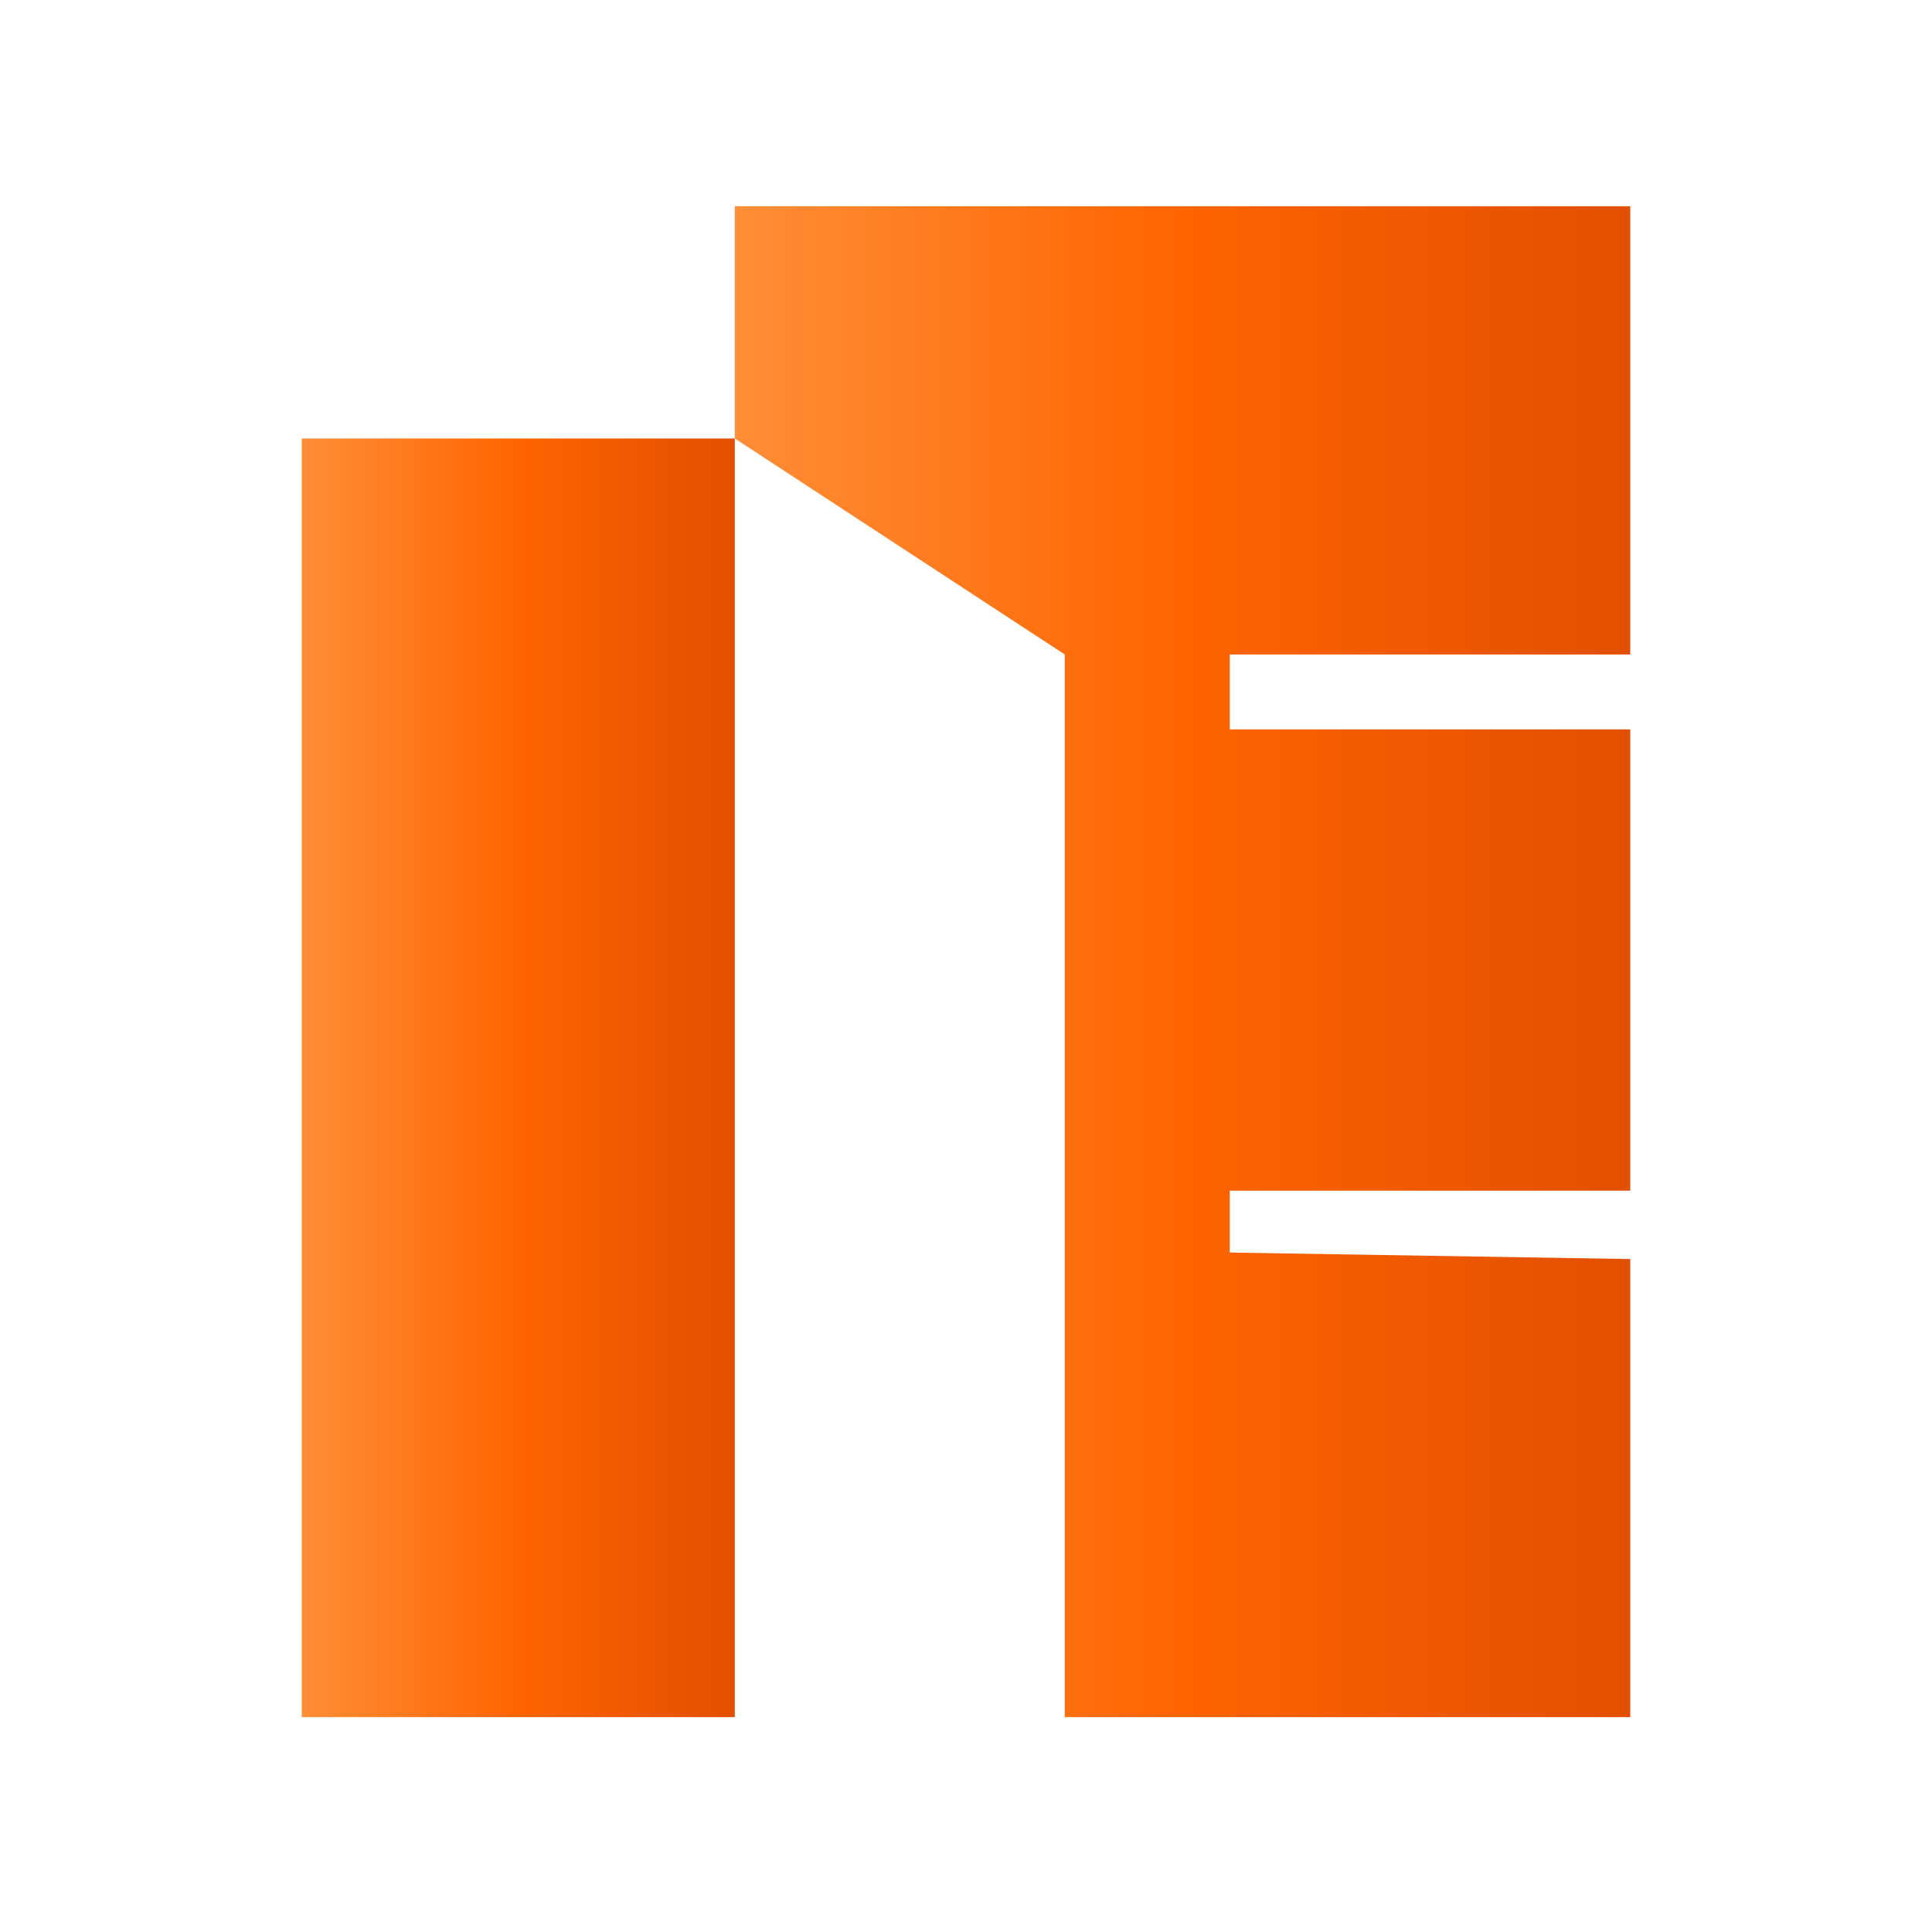
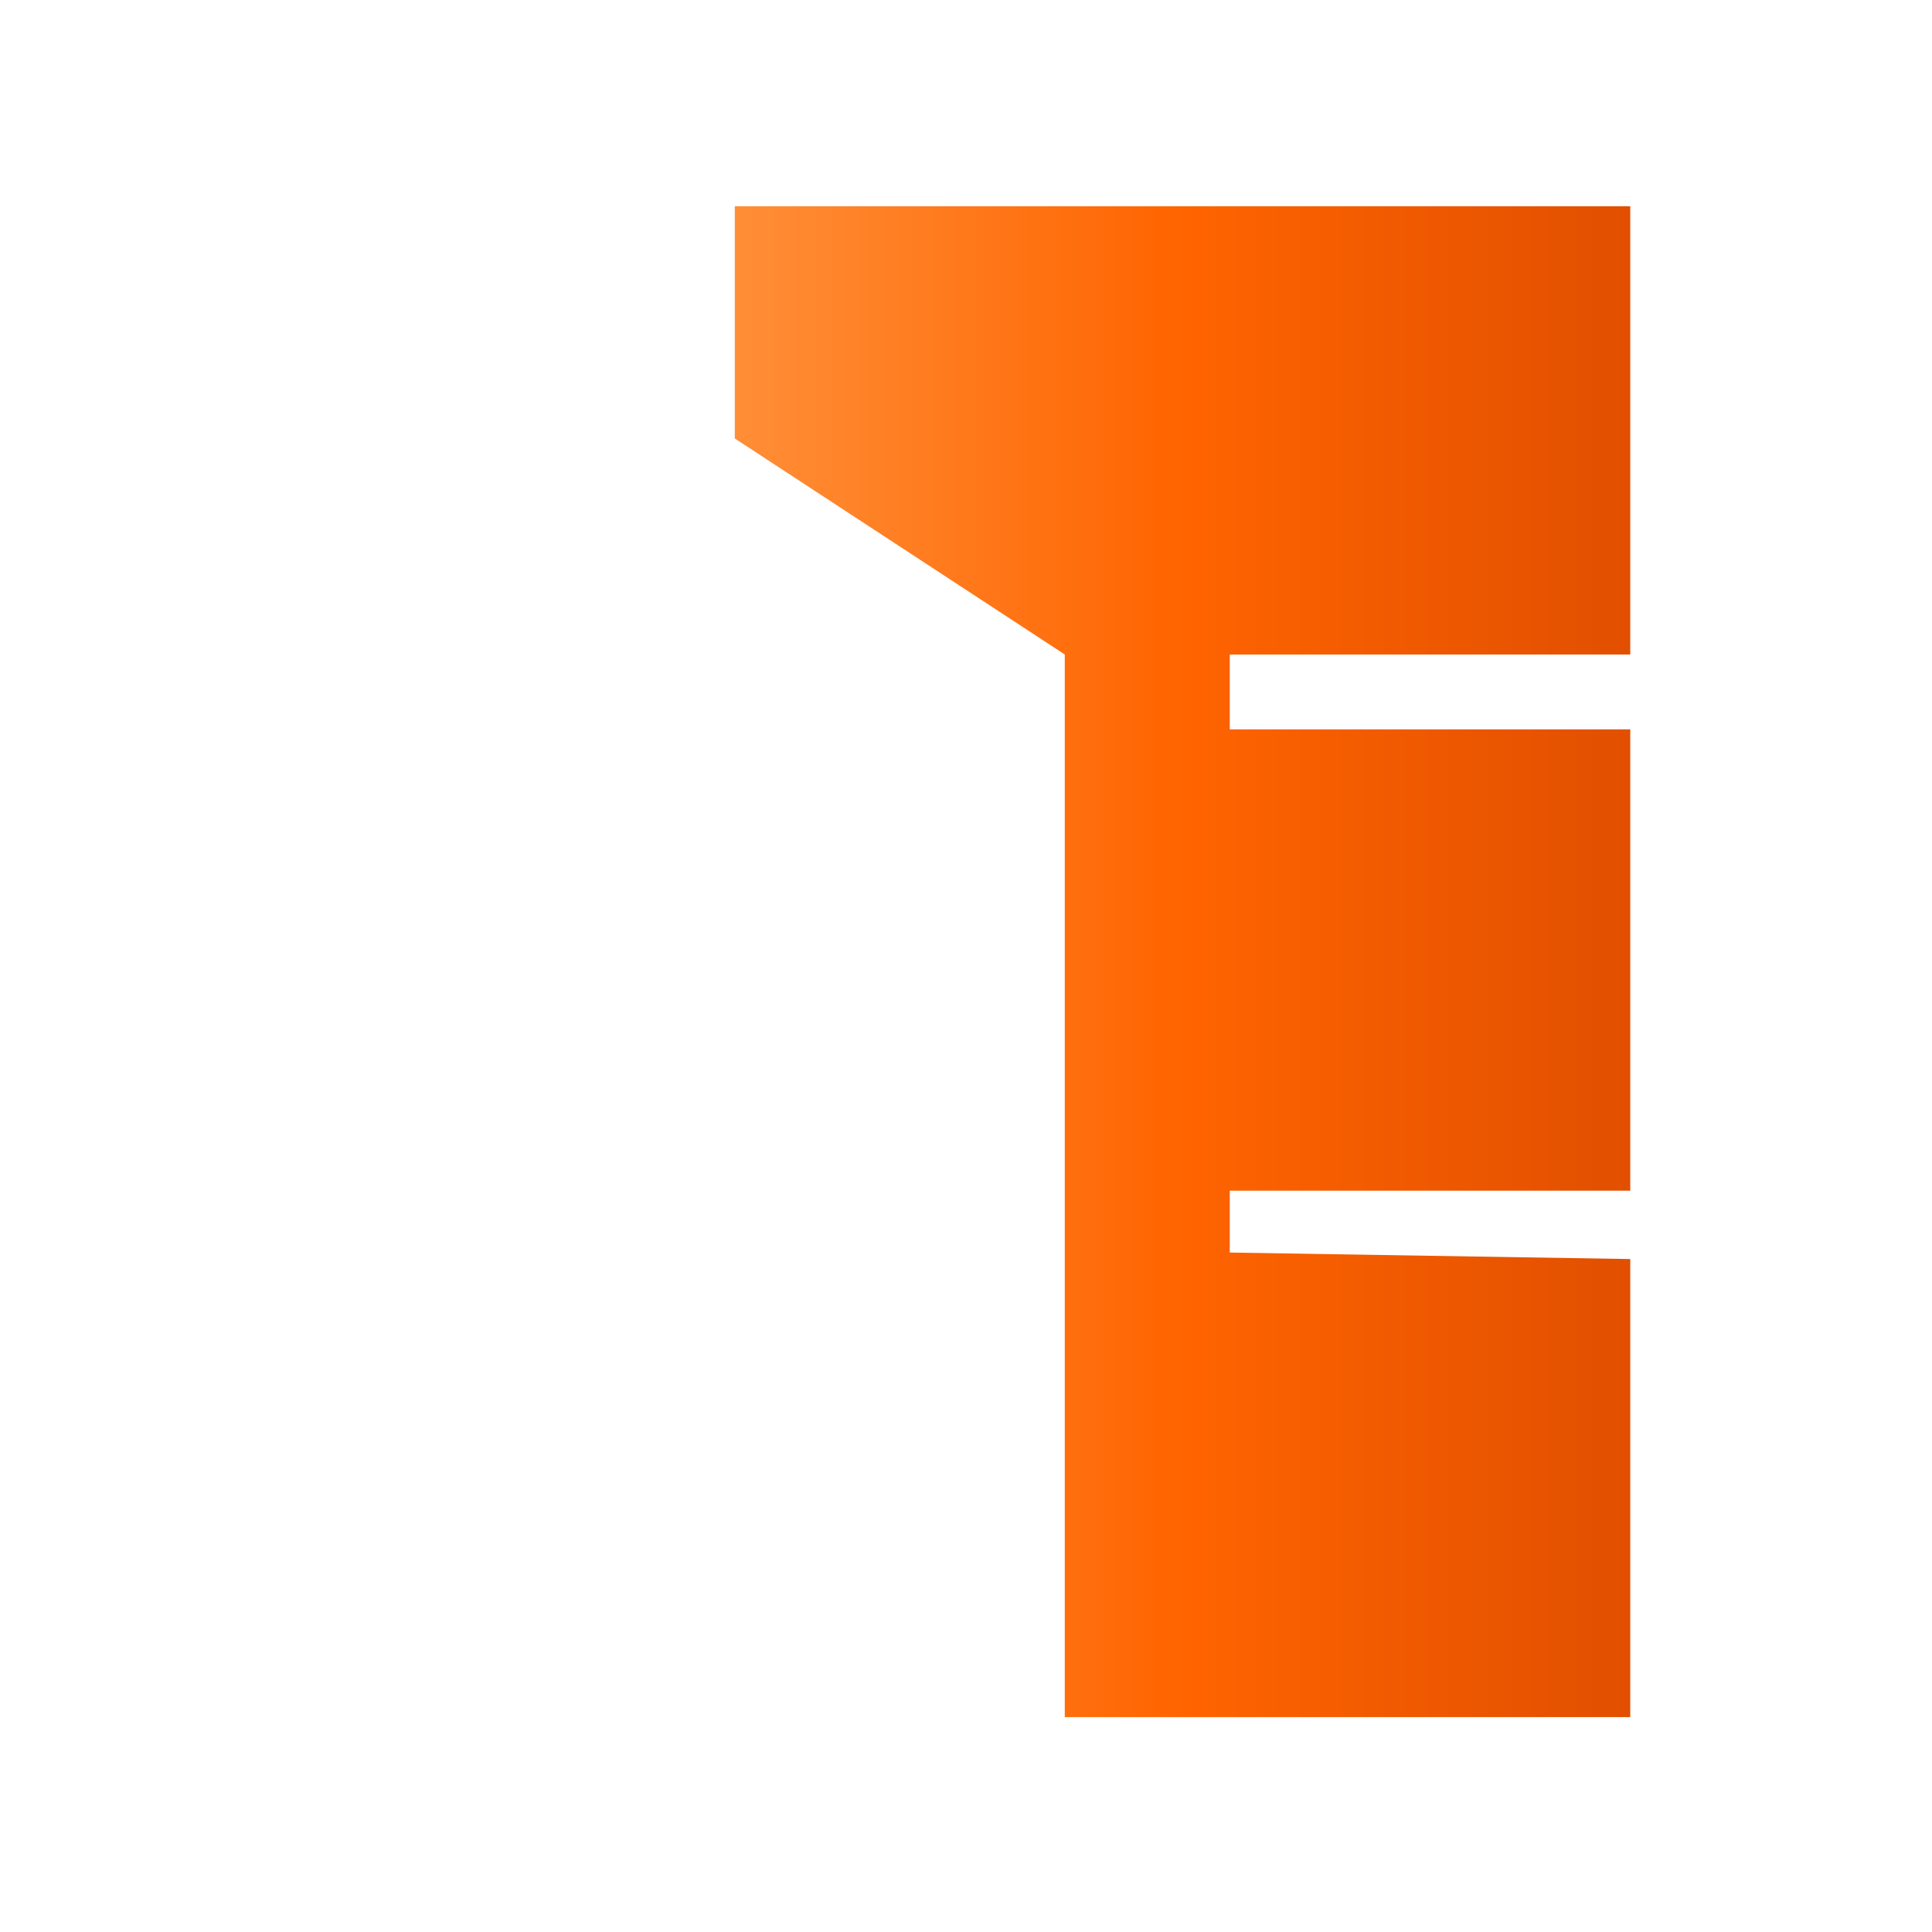
<svg xmlns="http://www.w3.org/2000/svg" version="1.1" id="Capa_1" x="0px" y="0px" viewBox="0 0 178 178" style="enable-background:new 0 0 178 178;" xml:space="preserve">
  <style type="text/css">
	.st0{fill:url(#SVGID_1_);}
	.st1{fill:url(#SVGID_00000134935551394205587700000014597003393768661909_);}
</style>
  <g>
    <linearGradient id="SVGID_1_" gradientUnits="userSpaceOnUse" x1="27.819" y1="99.276" x2="67.73" y2="99.276">
      <stop offset="0" style="stop-color:#FF8E37" />
      <stop offset="0.5" style="stop-color:#FF6400" />
      <stop offset="1" style="stop-color:#E14F00" />
    </linearGradient>
-     <rect x="27.8" y="40.4" class="st0" width="39.9" height="117.8" />
    <linearGradient id="SVGID_00000065038314206190718700000001399334300477334446_" gradientUnits="userSpaceOnUse" x1="67.73" y1="88.597" x2="150.181" y2="88.597">
      <stop offset="0" style="stop-color:#FF8E37" />
      <stop offset="0.5" style="stop-color:#FF6400" />
      <stop offset="1" style="stop-color:#E14F00" />
    </linearGradient>
    <polygon style="fill:url(#SVGID_00000065038314206190718700000001399334300477334446_);" points="67.7,19 67.7,40.4 98.1,60.3    98.1,158.2 150.2,158.2 150.2,116 113.3,115.4 113.3,109.7 150.2,109.7 150.2,67.2 113.3,67.2 113.3,60.3 150.2,60.3 150.2,19  " />
  </g>
</svg>